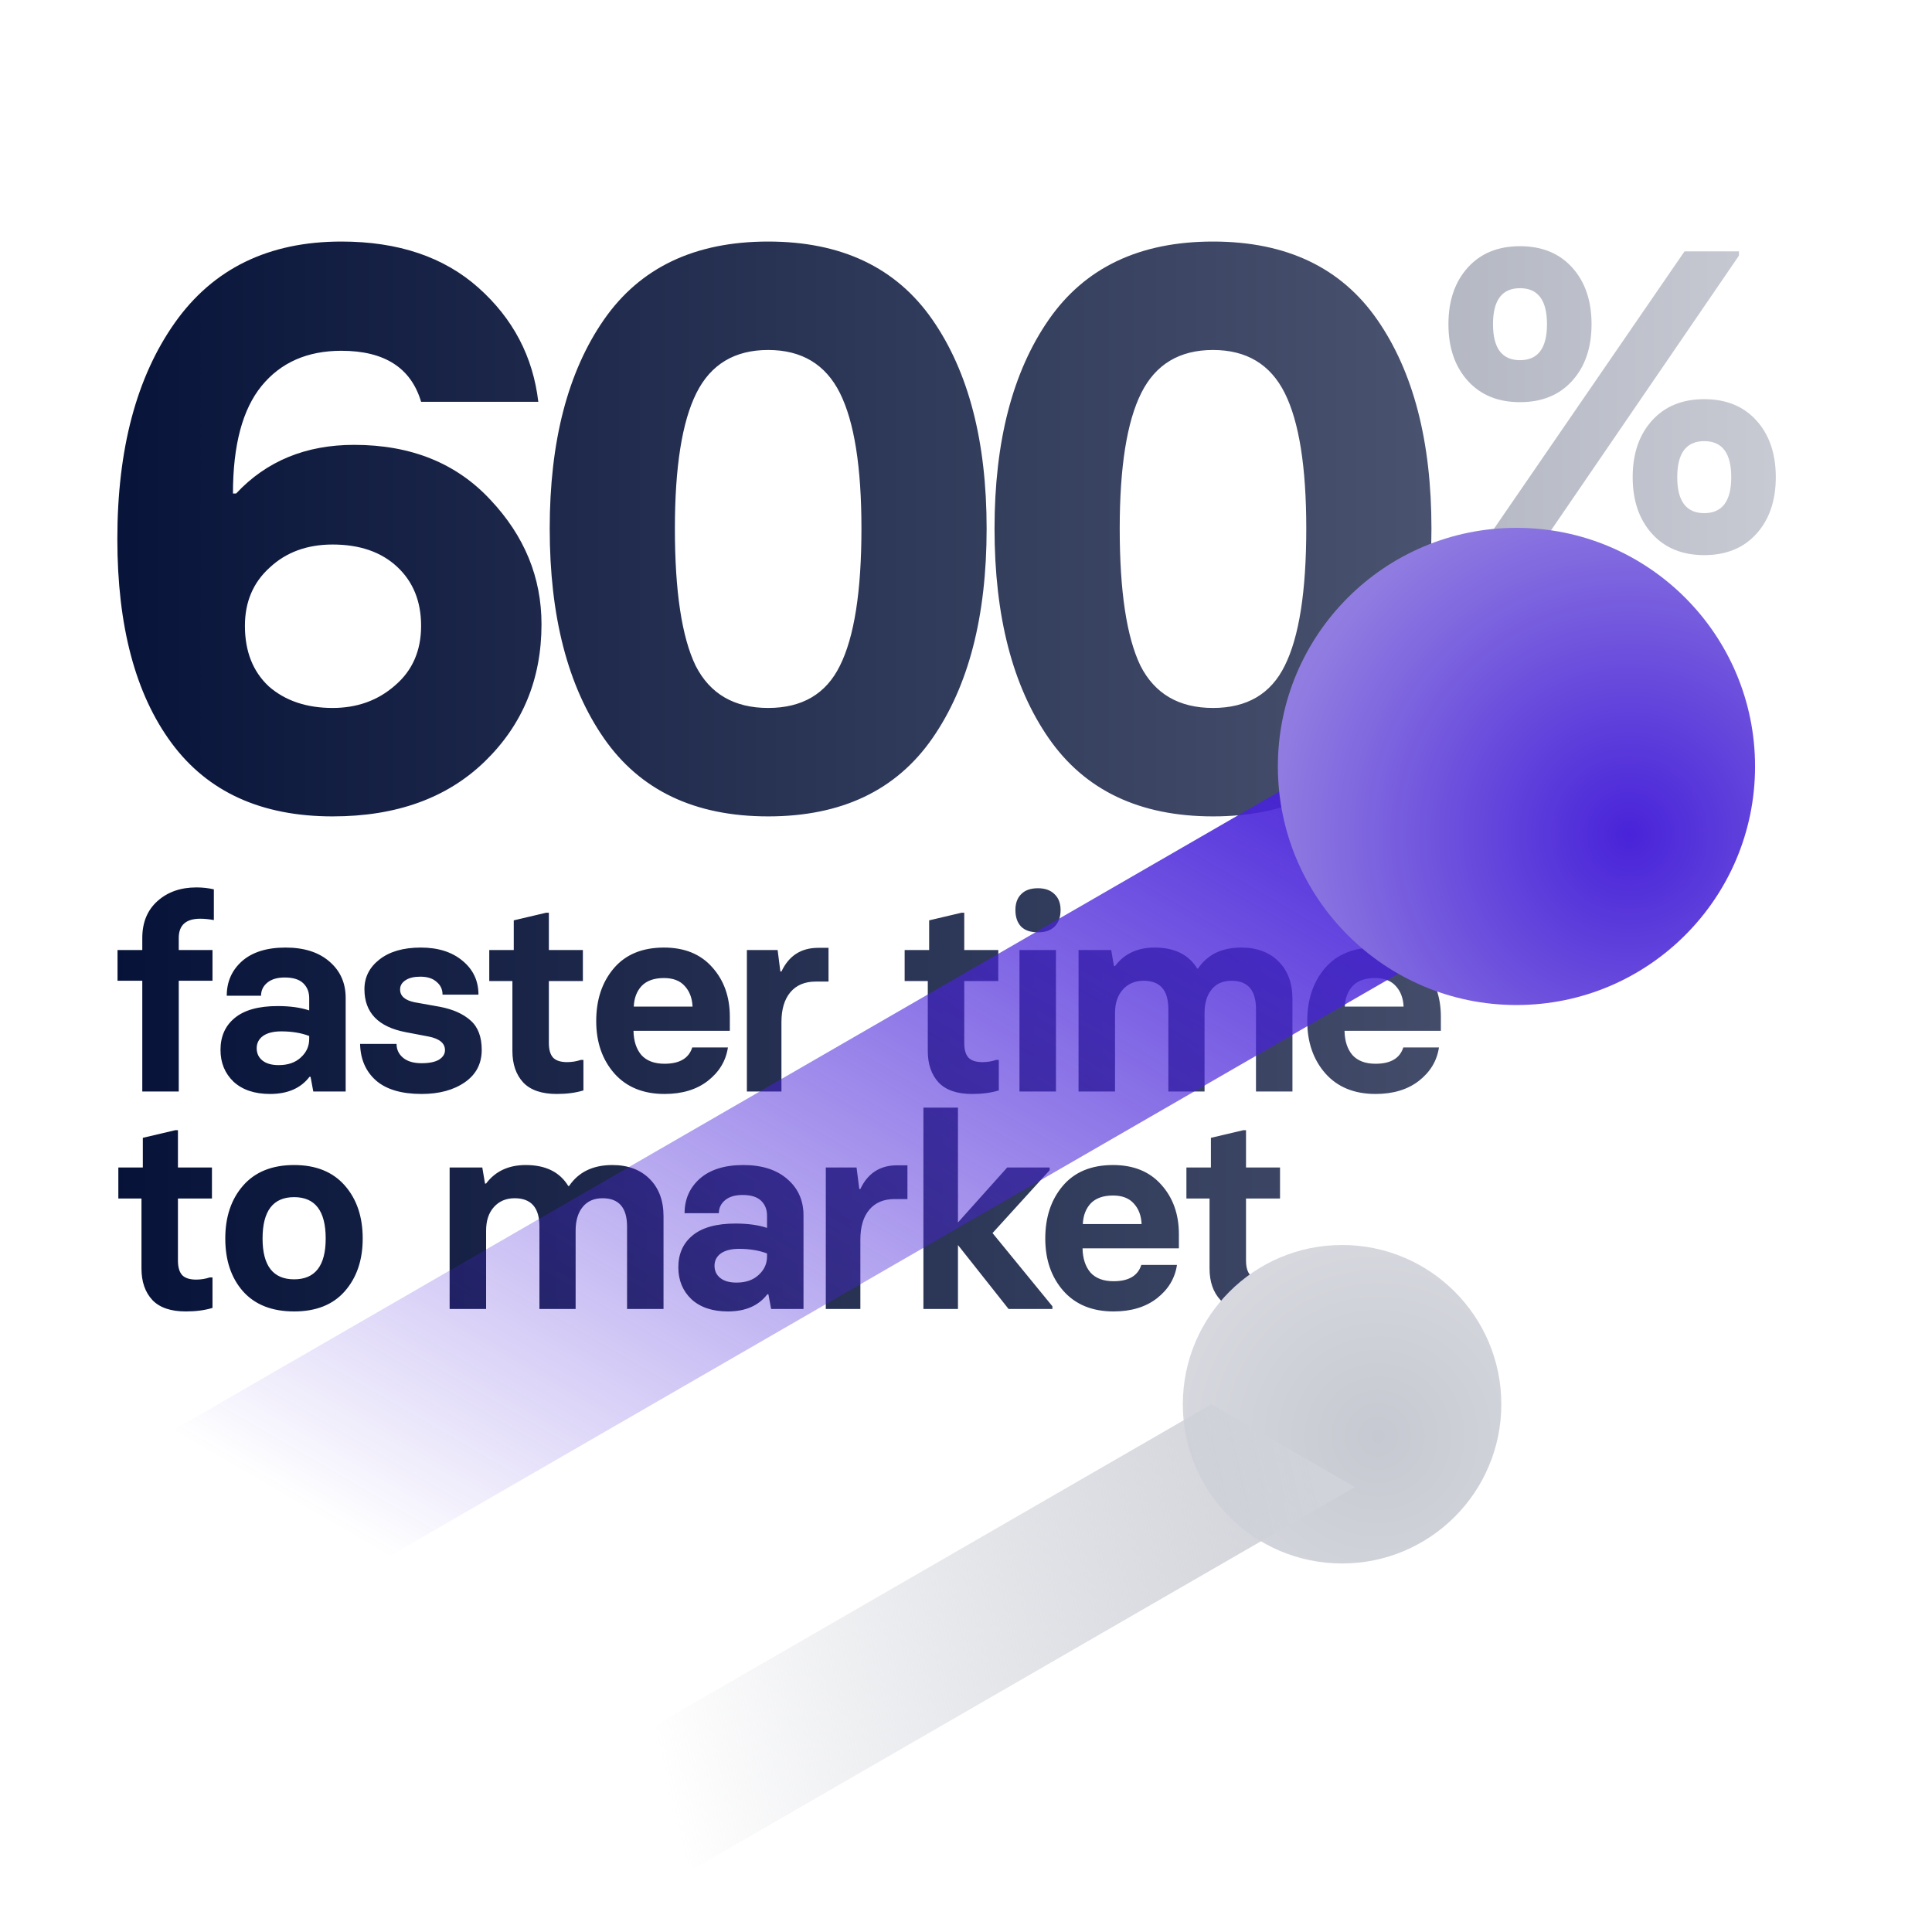
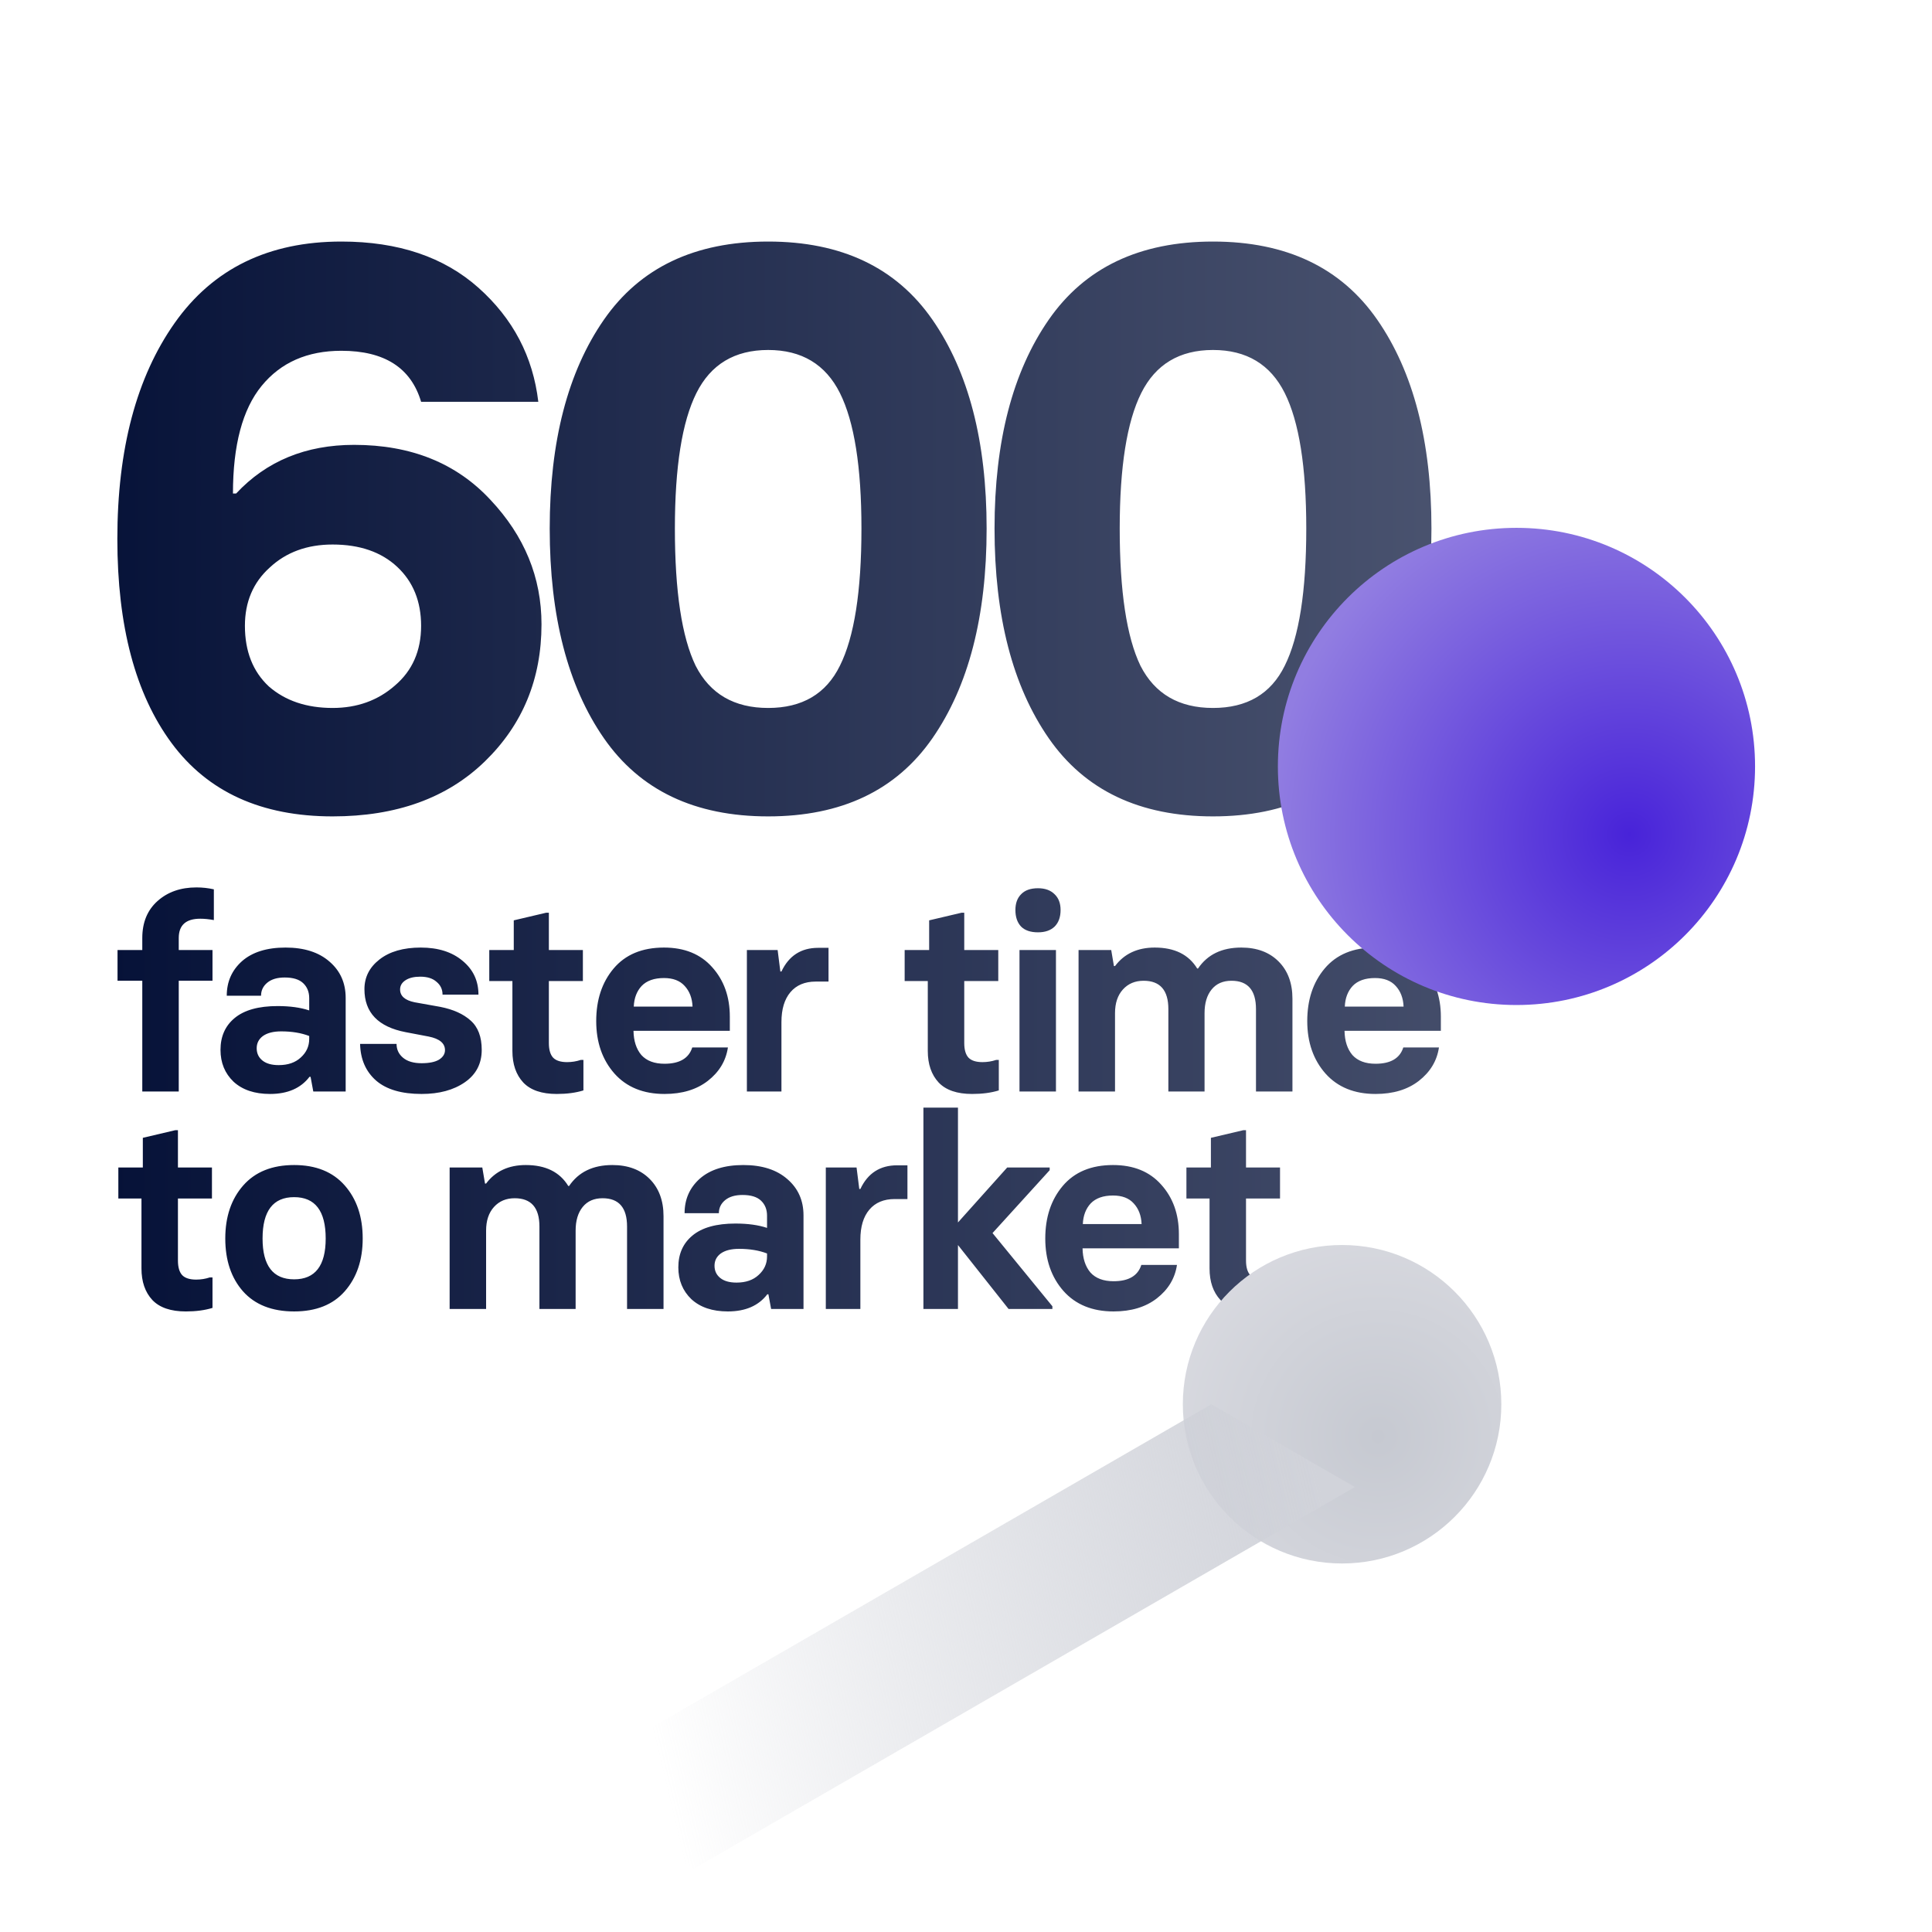
<svg xmlns="http://www.w3.org/2000/svg" width="382" height="382" viewBox="0 0 382 382" fill="none">
  <path d="M65.765 161.419C51.682 161.419 41.068 156.584 33.922 146.916C26.775 137.247 23.202 123.795 23.202 106.56C23.202 88.799 26.985 74.559 34.552 63.84C42.119 53.12 53.101 47.76 67.499 47.76C78.744 47.76 87.782 50.808 94.613 56.903C101.444 62.999 105.385 70.513 106.436 79.446H83.263C81.266 72.72 76.011 69.357 67.499 69.357C60.773 69.357 55.518 71.669 51.735 76.293C47.952 80.917 46.06 88.011 46.06 97.575H46.69C52.681 91.164 60.458 87.959 70.021 87.959C81.266 87.959 90.252 91.584 96.978 98.836C103.704 105.982 107.067 114.179 107.067 123.428C107.067 134.252 103.336 143.29 95.874 150.542C88.412 157.793 78.376 161.419 65.765 161.419ZM65.765 139.98C70.599 139.98 74.698 138.508 78.061 135.566C81.529 132.623 83.263 128.682 83.263 123.743C83.263 118.909 81.686 115.02 78.534 112.077C75.381 109.135 71.125 107.664 65.765 107.664C60.72 107.664 56.569 109.187 53.311 112.235C50.053 115.178 48.425 119.014 48.425 123.743C48.425 128.787 50.001 132.781 53.154 135.723C56.412 138.561 60.615 139.98 65.765 139.98ZM184.358 145.97C177.212 156.269 166.387 161.419 151.884 161.419C137.381 161.419 126.557 156.269 119.411 145.97C112.264 135.671 108.691 121.851 108.691 104.511C108.691 87.275 112.264 73.508 119.411 63.209C126.557 52.91 137.381 47.76 151.884 47.76C166.387 47.76 177.212 52.91 184.358 63.209C191.505 73.508 195.078 87.275 195.078 104.511C195.078 121.851 191.505 135.671 184.358 145.97ZM137.539 131.625C140.377 137.195 145.158 139.98 151.884 139.98C158.61 139.98 163.34 137.195 166.072 131.625C168.909 125.95 170.328 116.912 170.328 104.511C170.328 92.32 168.909 83.387 166.072 77.712C163.234 72.037 158.505 69.199 151.884 69.199C145.263 69.199 140.534 72.037 137.697 77.712C134.859 83.387 133.44 92.32 133.44 104.511C133.44 116.912 134.807 125.95 137.539 131.625ZM272.31 145.97C265.164 156.269 254.339 161.419 239.836 161.419C225.334 161.419 214.509 156.269 207.363 145.97C200.216 135.671 196.643 121.851 196.643 104.511C196.643 87.275 200.216 73.508 207.363 63.209C214.509 52.91 225.334 47.76 239.836 47.76C254.339 47.76 265.164 52.91 272.31 63.209C279.457 73.508 283.03 87.275 283.03 104.511C283.03 121.851 279.457 135.671 272.31 145.97ZM225.491 131.625C228.329 137.195 233.11 139.98 239.836 139.98C246.562 139.98 251.292 137.195 254.024 131.625C256.862 125.95 258.28 116.912 258.28 104.511C258.28 92.32 256.862 83.387 254.024 77.712C251.186 72.037 246.457 69.199 239.836 69.199C233.216 69.199 228.486 72.037 225.649 77.712C222.811 83.387 221.393 92.32 221.393 104.511C221.393 116.912 222.759 125.95 225.491 131.625Z" fill="url(#paint0_linear_261_49321)" />
-   <path opacity="0.3" d="M310.873 75.281C308.331 78.105 304.886 79.517 300.537 79.517C296.188 79.517 292.743 78.105 290.201 75.281C287.66 72.457 286.389 68.73 286.389 64.098C286.389 59.467 287.66 55.739 290.201 52.915C292.743 50.091 296.188 48.679 300.537 48.679C304.886 48.679 308.331 50.091 310.873 52.915C313.414 55.739 314.685 59.467 314.685 64.098C314.685 68.73 313.414 72.457 310.873 75.281ZM292.912 109V108.153L333.07 49.696H343.829V50.543L303.841 109H292.912ZM295.2 64.098C295.2 68.843 296.979 71.215 300.537 71.215C304.095 71.215 305.874 68.843 305.874 64.098C305.874 59.354 304.095 56.982 300.537 56.982C296.979 56.982 295.2 59.354 295.2 64.098ZM347.302 105.526C344.761 108.35 341.316 109.762 336.967 109.762C332.618 109.762 329.172 108.35 326.631 105.526C324.089 102.702 322.818 98.975 322.818 94.343C322.818 89.712 324.089 85.984 326.631 83.16C329.172 80.336 332.618 78.924 336.967 78.924C341.316 78.924 344.761 80.336 347.302 83.16C349.844 85.984 351.115 89.712 351.115 94.343C351.115 98.975 349.844 102.702 347.302 105.526ZM331.629 94.343C331.629 99.088 333.408 101.46 336.967 101.46C340.525 101.46 342.304 99.088 342.304 94.343C342.304 89.599 340.525 87.227 336.967 87.227C333.408 87.227 331.629 89.599 331.629 94.343Z" fill="url(#paint1_linear_261_49321)" />
  <path d="M28.134 215.816V193.918H23.238V187.838H28.134V185.471C28.134 182.386 29.138 179.947 31.147 178.154C33.155 176.36 35.72 175.463 38.841 175.463C40.024 175.463 41.172 175.589 42.284 175.84V181.92C41.316 181.741 40.419 181.651 39.594 181.651C36.76 181.651 35.343 182.924 35.343 185.471V187.838H42.015V193.918H35.343V215.816H28.134ZM53.39 216.301C50.341 216.301 47.938 215.494 46.18 213.879C44.459 212.229 43.598 210.131 43.598 207.584C43.598 204.93 44.53 202.832 46.395 201.289C48.297 199.711 51.13 198.922 54.897 198.922C57.336 198.922 59.416 199.209 61.138 199.783V197.362C61.138 196.142 60.743 195.156 59.954 194.402C59.165 193.649 57.945 193.273 56.295 193.273C54.825 193.273 53.677 193.613 52.852 194.295C52.027 194.976 51.614 195.837 51.614 196.877H44.835C44.835 194.115 45.84 191.838 47.848 190.044C49.893 188.251 52.762 187.354 56.457 187.354C60.151 187.354 63.057 188.287 65.173 190.152C67.289 191.981 68.347 194.367 68.347 197.308V215.816H61.945L61.407 212.911H61.192C59.47 215.171 56.869 216.301 53.39 216.301ZM55.112 210.597C56.941 210.597 58.394 210.095 59.47 209.091C60.582 208.087 61.138 206.867 61.138 205.432V204.84C59.559 204.231 57.712 203.926 55.596 203.926C54.054 203.926 52.852 204.231 51.991 204.84C51.166 205.45 50.754 206.257 50.754 207.262C50.754 208.266 51.13 209.073 51.883 209.683C52.637 210.293 53.713 210.597 55.112 210.597ZM83.357 216.301C79.412 216.301 76.416 215.422 74.372 213.664C72.327 211.871 71.269 209.45 71.197 206.401H78.407C78.407 207.513 78.838 208.427 79.698 209.145C80.559 209.862 81.779 210.221 83.357 210.221C84.864 210.221 86.011 209.988 86.801 209.521C87.59 209.019 87.984 208.391 87.984 207.638C87.984 206.275 86.908 205.378 84.756 204.948L80.237 204.087C74.784 203.047 72.058 200.213 72.058 195.586C72.058 193.219 73.045 191.264 75.017 189.721C77.026 188.143 79.752 187.354 83.196 187.354C86.639 187.354 89.401 188.233 91.481 189.991C93.562 191.712 94.602 193.936 94.602 196.662H87.5C87.5 195.622 87.105 194.779 86.316 194.133C85.563 193.452 84.487 193.111 83.088 193.111C81.868 193.111 80.9 193.344 80.183 193.811C79.465 194.277 79.107 194.887 79.107 195.64C79.107 196.931 80.057 197.774 81.958 198.169L87.07 199.083C89.616 199.586 91.607 200.482 93.042 201.774C94.513 203.065 95.248 205.002 95.248 207.584C95.248 210.31 94.136 212.445 91.912 213.987C89.688 215.529 86.836 216.301 83.357 216.301ZM110.084 216.301C107.107 216.301 104.901 215.547 103.466 214.041C102.031 212.498 101.314 210.418 101.314 207.8V193.972H96.74V187.838H101.583V181.974L107.985 180.467H108.523V187.838H115.249V193.972H108.523V206.239C108.523 207.566 108.81 208.535 109.384 209.145C109.958 209.719 110.873 210.006 112.128 210.006C113.061 210.006 113.958 209.862 114.819 209.575H115.357V215.601C113.85 216.067 112.092 216.301 110.084 216.301ZM131.39 216.301C127.193 216.301 123.893 214.956 121.49 212.265C119.087 209.539 117.885 206.078 117.885 201.881C117.885 197.684 119.033 194.223 121.328 191.497C123.66 188.735 126.978 187.354 131.282 187.354C135.335 187.354 138.51 188.645 140.805 191.228C143.137 193.811 144.303 197.075 144.303 201.02V203.818H125.256C125.292 205.827 125.812 207.423 126.816 208.607C127.857 209.754 129.381 210.328 131.39 210.328C134.367 210.328 136.196 209.252 136.878 207.1H143.926C143.532 209.754 142.204 211.96 139.945 213.718C137.721 215.44 134.869 216.301 131.39 216.301ZM125.31 199.03H136.932C136.86 197.344 136.34 195.981 135.371 194.94C134.439 193.9 133.076 193.38 131.282 193.38C129.345 193.38 127.875 193.9 126.87 194.94C125.902 195.981 125.382 197.344 125.31 199.03ZM147.676 215.816V187.838H153.755L154.293 192.089H154.509C155.979 188.968 158.4 187.408 161.772 187.408H163.817V194.08H161.288C159.136 194.08 157.468 194.779 156.284 196.178C155.1 197.577 154.509 199.55 154.509 202.096V215.816H147.676ZM192.215 216.301C189.238 216.301 187.032 215.547 185.597 214.041C184.162 212.498 183.445 210.418 183.445 207.8V193.972H178.871V187.838H183.714V181.974L190.116 180.467H190.654V187.838H197.38V193.972H190.654V206.239C190.654 207.566 190.941 208.535 191.515 209.145C192.089 209.719 193.004 210.006 194.259 210.006C195.192 210.006 196.089 209.862 196.949 209.575H197.487V215.601C195.981 216.067 194.223 216.301 192.215 216.301ZM205.235 184.341C203.764 184.341 202.652 183.964 201.899 183.211C201.146 182.422 200.769 181.328 200.769 179.929C200.769 178.602 201.146 177.562 201.899 176.809C202.652 176.019 203.764 175.625 205.235 175.625C206.634 175.625 207.728 176.019 208.517 176.809C209.306 177.562 209.701 178.602 209.701 179.929C209.701 181.328 209.306 182.422 208.517 183.211C207.728 183.964 206.634 184.341 205.235 184.341ZM201.576 215.816V187.838H208.786V215.816H201.576ZM245.43 187.354C248.515 187.354 250.972 188.269 252.801 190.098C254.631 191.927 255.545 194.384 255.545 197.469V215.816H248.336V199.514C248.336 195.783 246.721 193.918 243.493 193.918C241.807 193.918 240.498 194.492 239.566 195.64C238.633 196.788 238.167 198.348 238.167 200.321V215.816H231.011V199.514C231.011 195.783 229.379 193.918 226.115 193.918C224.429 193.918 223.066 194.492 222.025 195.64C220.985 196.788 220.465 198.348 220.465 200.321V215.816H213.255V187.838H219.712L220.25 191.013H220.465C222.294 188.574 224.913 187.354 228.321 187.354C232.23 187.354 235.028 188.735 236.714 191.497H236.875C238.741 188.735 241.592 187.354 245.43 187.354ZM271.978 216.301C267.781 216.301 264.481 214.956 262.078 212.265C259.675 209.539 258.473 206.078 258.473 201.881C258.473 197.684 259.621 194.223 261.916 191.497C264.248 188.735 267.566 187.354 271.87 187.354C275.923 187.354 279.098 188.645 281.393 191.228C283.725 193.811 284.891 197.075 284.891 201.02V203.818H265.844C265.88 205.827 266.4 207.423 267.404 208.607C268.445 209.754 269.969 210.328 271.978 210.328C274.955 210.328 276.784 209.252 277.466 207.1H284.514C284.12 209.754 282.792 211.96 280.533 213.718C278.309 215.44 275.457 216.301 271.978 216.301ZM265.898 199.03H277.52C277.448 197.344 276.928 195.981 275.959 194.94C275.027 193.9 273.664 193.38 271.87 193.38C269.933 193.38 268.463 193.9 267.458 194.94C266.49 195.981 265.97 197.344 265.898 199.03ZM36.742 259.301C33.765 259.301 31.559 258.547 30.124 257.041C28.69 255.498 27.972 253.418 27.972 250.8V236.972H23.399V230.838H28.241V224.974L34.644 223.467H35.182V230.838H41.907V236.972H35.182V249.239C35.182 250.566 35.469 251.535 36.043 252.145C36.617 252.719 37.531 253.006 38.787 253.006C39.719 253.006 40.616 252.862 41.477 252.575H42.015V258.601C40.509 259.067 38.751 259.301 36.742 259.301ZM58.156 259.301C53.78 259.301 50.408 257.973 48.041 255.319C45.709 252.665 44.543 249.185 44.543 244.881C44.543 240.577 45.727 237.08 48.094 234.389C50.462 231.699 53.816 230.354 58.156 230.354C62.46 230.354 65.796 231.699 68.163 234.389C70.531 237.08 71.714 240.577 71.714 244.881C71.714 249.15 70.531 252.629 68.163 255.319C65.832 257.973 62.496 259.301 58.156 259.301ZM51.915 244.881C51.915 250.262 53.995 252.952 58.156 252.952C62.317 252.952 64.397 250.262 64.397 244.881C64.397 239.429 62.317 236.703 58.156 236.703C53.995 236.703 51.915 239.429 51.915 244.881ZM121.078 230.354C124.163 230.354 126.62 231.269 128.449 233.098C130.278 234.927 131.193 237.384 131.193 240.469V258.816H123.983V242.514C123.983 238.783 122.369 236.918 119.141 236.918C117.455 236.918 116.146 237.492 115.213 238.64C114.281 239.788 113.814 241.348 113.814 243.321V258.816H106.658V242.514C106.658 238.783 105.026 236.918 101.762 236.918C100.076 236.918 98.713 237.492 97.673 238.64C96.633 239.788 96.113 241.348 96.113 243.321V258.816H88.903V230.838H95.36L95.898 234.013H96.113C97.942 231.574 100.561 230.354 103.968 230.354C107.878 230.354 110.676 231.735 112.362 234.497H112.523C114.388 231.735 117.24 230.354 121.078 230.354ZM143.913 259.301C140.864 259.301 138.461 258.494 136.703 256.879C134.982 255.229 134.121 253.131 134.121 250.584C134.121 247.93 135.053 245.832 136.919 244.289C138.82 242.711 141.653 241.922 145.42 241.922C147.859 241.922 149.939 242.209 151.661 242.783V240.362C151.661 239.142 151.266 238.156 150.477 237.402C149.688 236.649 148.468 236.273 146.818 236.273C145.348 236.273 144.2 236.613 143.375 237.295C142.55 237.976 142.137 238.837 142.137 239.877H135.358C135.358 237.115 136.363 234.838 138.371 233.044C140.416 231.251 143.285 230.354 146.98 230.354C150.674 230.354 153.58 231.287 155.696 233.152C157.812 234.981 158.871 237.367 158.871 240.308V258.816H152.468L151.93 255.911H151.715C149.993 258.171 147.392 259.301 143.913 259.301ZM145.635 253.597C147.464 253.597 148.917 253.095 149.993 252.091C151.105 251.087 151.661 249.867 151.661 248.432V247.84C150.083 247.231 148.235 246.926 146.119 246.926C144.577 246.926 143.375 247.231 142.514 247.84C141.689 248.45 141.277 249.257 141.277 250.262C141.277 251.266 141.653 252.073 142.407 252.683C143.16 253.293 144.236 253.597 145.635 253.597ZM163.281 258.816V230.838H169.361L169.899 235.089H170.114C171.585 231.968 174.006 230.408 177.377 230.408H179.422V237.08H176.893C174.741 237.08 173.073 237.779 171.889 239.178C170.706 240.577 170.114 242.55 170.114 245.096V258.816H163.281ZM196.245 243.805L208.082 258.278V258.816H199.419L189.412 246.172V258.816H182.579V219.001H189.412V241.707L199.15 230.838H207.544V231.376L196.245 243.805ZM220.179 259.301C215.982 259.301 212.682 257.956 210.279 255.265C207.876 252.539 206.674 249.078 206.674 244.881C206.674 240.684 207.822 237.223 210.118 234.497C212.449 231.735 215.767 230.354 220.071 230.354C224.124 230.354 227.299 231.645 229.595 234.228C231.926 236.811 233.092 240.075 233.092 244.02V246.818H214.045C214.081 248.827 214.601 250.423 215.606 251.607C216.646 252.754 218.17 253.328 220.179 253.328C223.156 253.328 224.985 252.252 225.667 250.1H232.715C232.321 252.754 230.993 254.96 228.734 256.718C226.51 258.44 223.658 259.301 220.179 259.301ZM214.099 242.03H225.721C225.649 240.344 225.129 238.981 224.16 237.94C223.228 236.9 221.865 236.38 220.071 236.38C218.134 236.38 216.664 236.9 215.659 237.94C214.691 238.981 214.171 240.344 214.099 242.03ZM247.925 259.301C244.948 259.301 242.742 258.547 241.307 257.041C239.872 255.498 239.155 253.418 239.155 250.8V236.972H234.582V230.838H239.424V224.974L245.827 223.467H246.365V230.838H253.09V236.972H246.365V249.239C246.365 250.566 246.652 251.535 247.225 252.145C247.799 252.719 248.714 253.006 249.969 253.006C250.902 253.006 251.799 252.862 252.66 252.575H253.198V258.601C251.691 259.067 249.934 259.301 247.925 259.301Z" fill="url(#paint2_linear_261_49321)" />
-   <rect width="274.082" height="49.596" transform="matrix(0.866 -0.5 0.866 0.5 33.824 283.016)" fill="url(#paint3_linear_261_49321)" />
  <circle cx="299.84" cy="151.54" r="47.175" fill="url(#paint4_radial_261_49321)" />
  <circle cx="265.359" cy="277.65" r="31.486" fill="url(#paint5_radial_261_49321)" />
  <rect width="150.873" height="32.752" transform="matrix(0.866 -0.5 0.866 0.5 108.865 353.086)" fill="url(#paint6_linear_261_49321)" />
  <defs>
    <linearGradient id="paint0_linear_261_49321" x1="16.896" y1="104" x2="289.891" y2="104" gradientUnits="userSpaceOnUse">
      <stop stop-color="#061238" />
      <stop offset="1" stop-color="#4B5470" />
    </linearGradient>
    <linearGradient id="paint1_linear_261_49321" x1="283" y1="79.5" x2="354.999" y2="79.5" gradientUnits="userSpaceOnUse">
      <stop stop-color="#061238" />
      <stop offset="1" stop-color="#4B5470" />
    </linearGradient>
    <linearGradient id="paint2_linear_261_49321" x1="22" y1="217.816" x2="319.237" y2="217.816" gradientUnits="userSpaceOnUse">
      <stop stop-color="#061238" />
      <stop offset="1" stop-color="#4B5470" />
    </linearGradient>
    <linearGradient id="paint3_linear_261_49321" x1="274.082" y1="22.188" x2="0.001" y2="21.18" gradientUnits="userSpaceOnUse">
      <stop stop-color="#4823D9" />
      <stop offset="1" stop-color="#4823D9" stop-opacity="0" />
    </linearGradient>
    <radialGradient id="paint4_radial_261_49321" cx="0" cy="0" r="1" gradientUnits="userSpaceOnUse" gradientTransform="translate(322.154 164.934) rotate(108.215) scale(71.382)">
      <stop stop-color="#4823D9" />
      <stop offset="1" stop-color="#917DE1" />
    </radialGradient>
    <radialGradient id="paint5_radial_261_49321" cx="0" cy="0" r="1" gradientUnits="userSpaceOnUse" gradientTransform="translate(272.456 284.025) rotate(111.4) scale(50.017)">
      <stop stop-color="#C6C9D1" />
      <stop offset="1" stop-color="#DBDCE2" />
    </radialGradient>
    <linearGradient id="paint6_linear_261_49321" x1="158.839" y1="13.204" x2="66.21" y2="-56.974" gradientUnits="userSpaceOnUse">
      <stop stop-color="#D1D3DA" />
      <stop offset="1" stop-color="#C3C6CF" stop-opacity="0" />
    </linearGradient>
  </defs>
</svg>